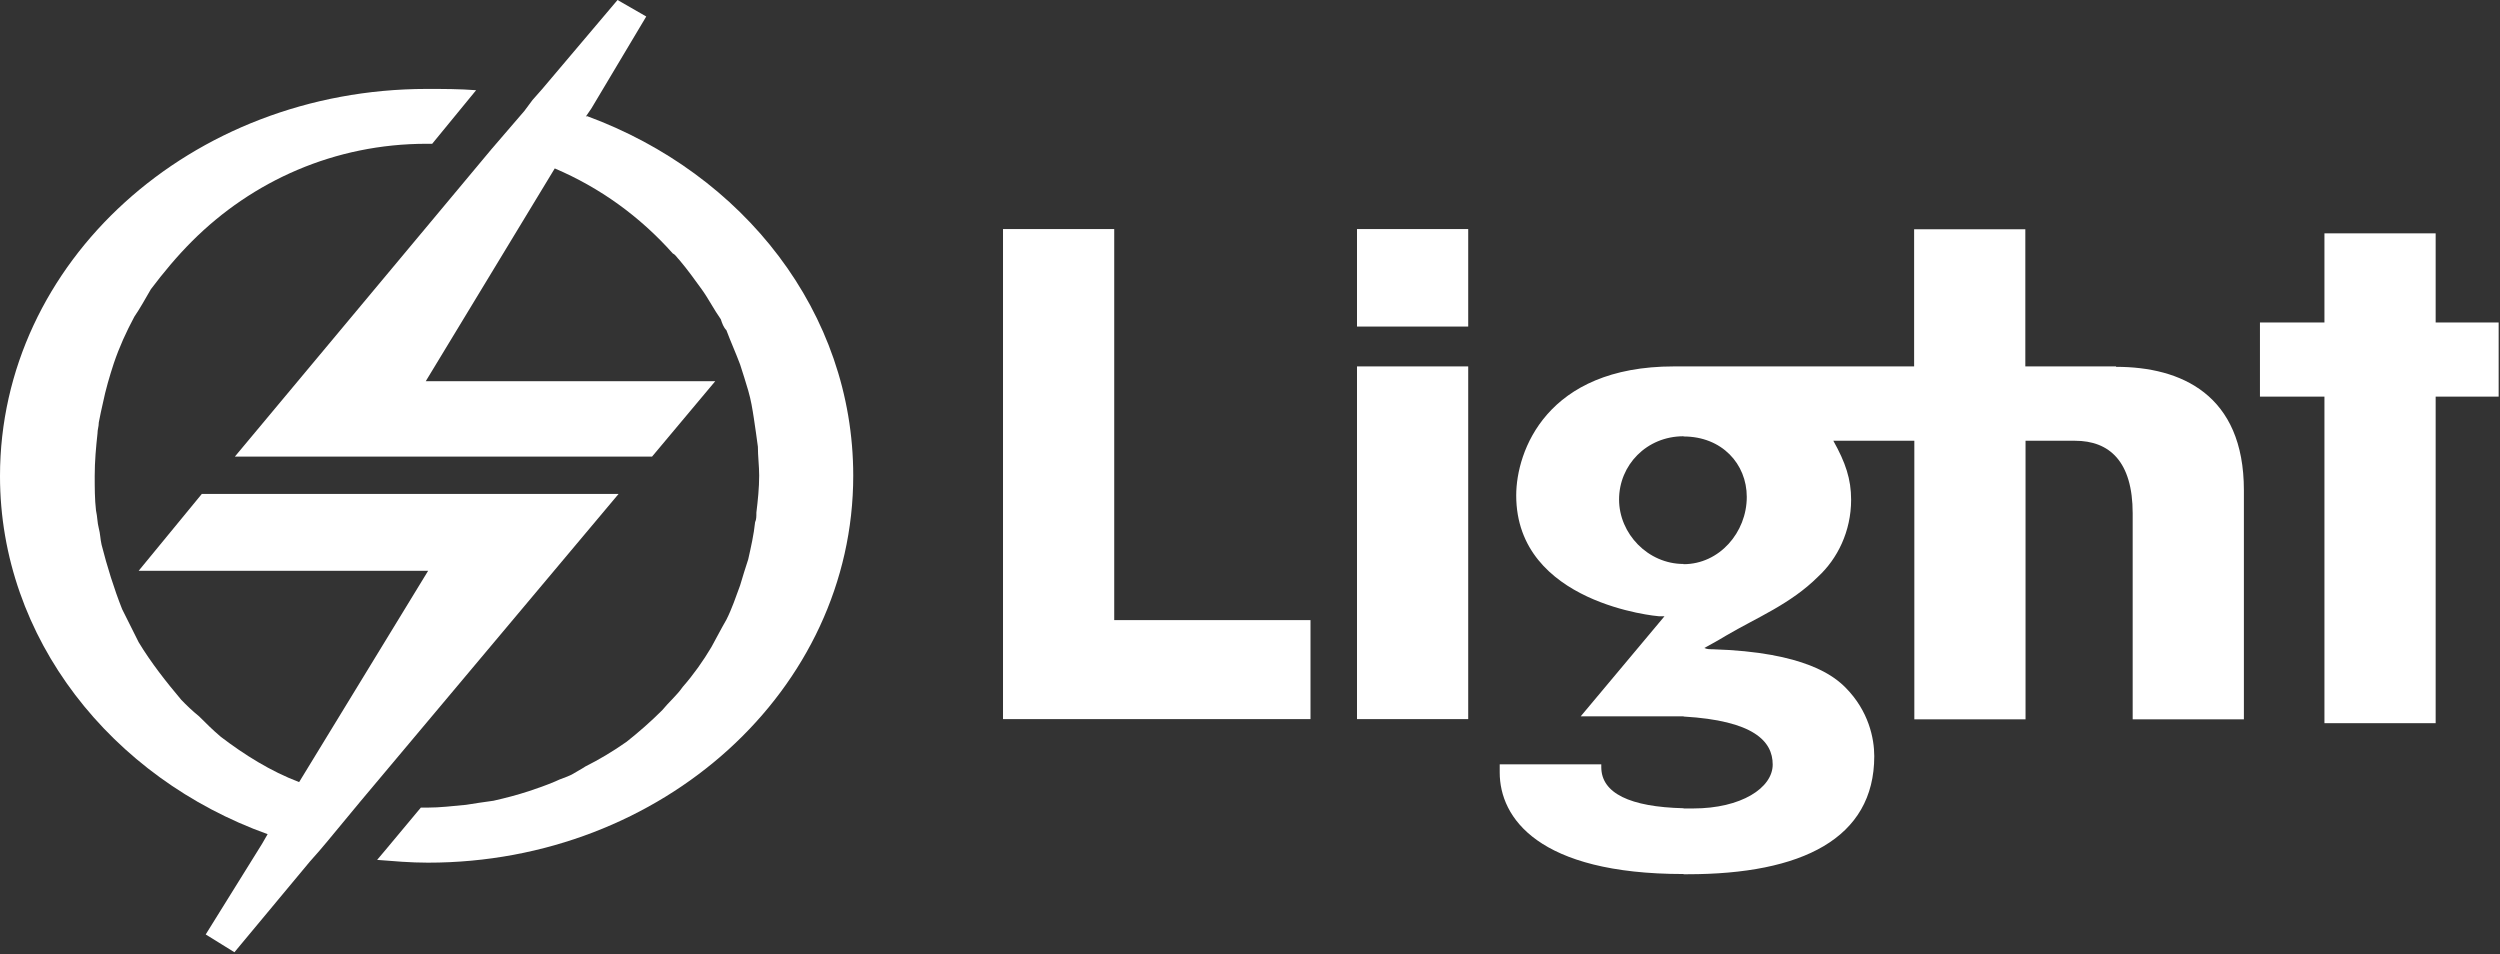
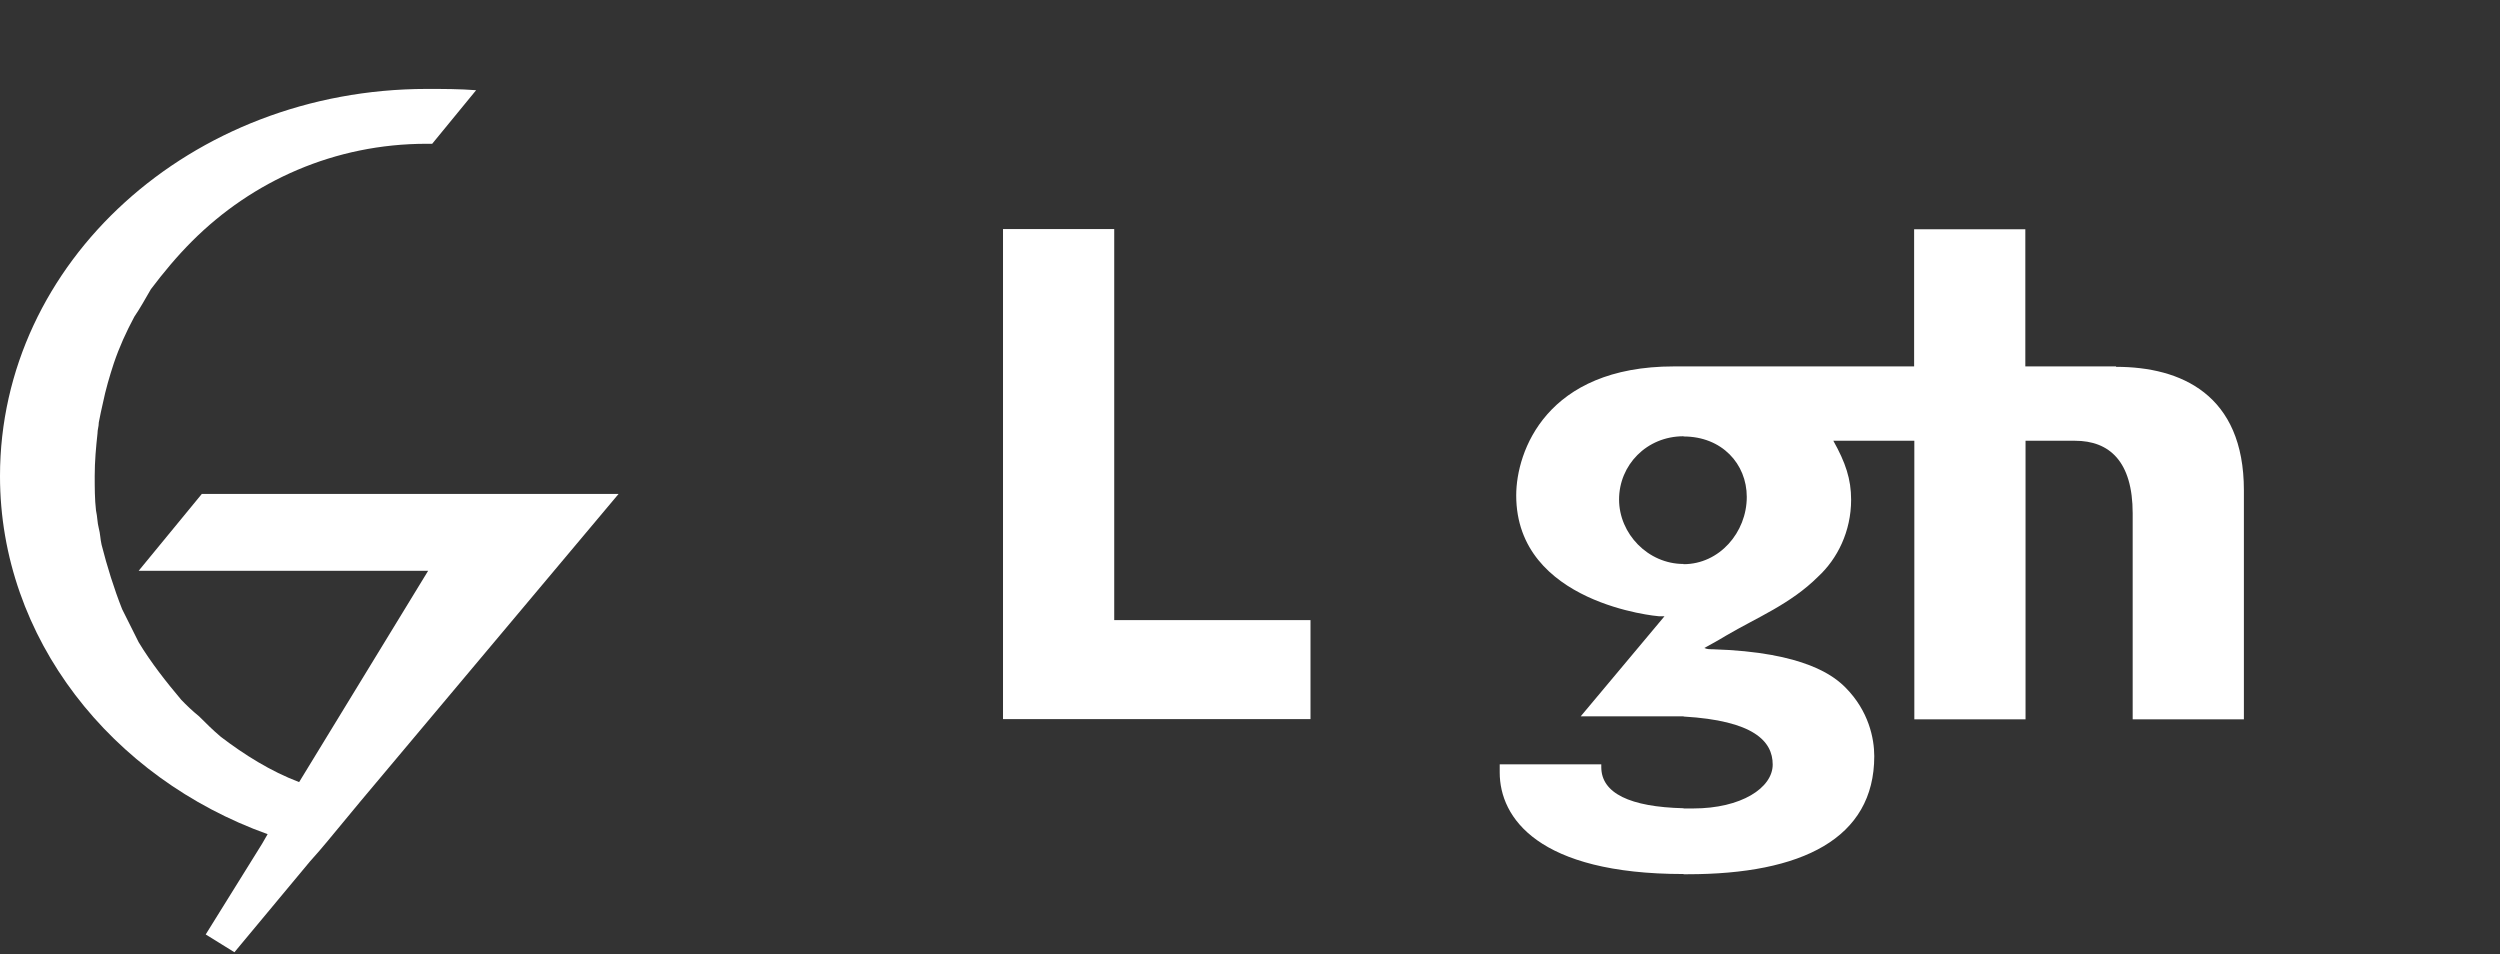
<svg xmlns="http://www.w3.org/2000/svg" width="626" height="239" viewBox="0 0 626 239" fill="none">
  <rect x="0" y="0" width="626" height="239" fill="#333333" stroke="none" />
  <path fill-rule="evenodd" clip-rule="evenodd" d="M279.001 155.275V57.356H251.154V180.064H328.148V155.275H279.001Z" fill="white" />
-   <path d="M367.64 91.749H339.793V180.064H367.64V91.749Z" fill="white" />
-   <path d="M367.64 57.356H339.793V81.769H367.64V57.356Z" fill="white" />
  <path fill-rule="evenodd" clip-rule="evenodd" d="M529.838 91.749H507.142V57.41H479.296V91.749H421.564V109.294C431.168 109.294 437.392 116.161 437.392 124.424C437.392 133.331 430.524 141.272 421.564 141.272V179.42C439.109 180.439 443.884 185.59 443.884 191.438C443.884 197.287 435.997 202.438 423.978 202.438H421.564V218.909H422.583C451.127 218.909 469.316 210.003 469.316 189.346C469.316 184.893 467.921 178.025 462.126 172.177C459.39 169.44 452.147 163.27 428.807 162.572C428.11 162.572 427.412 162.572 426.768 162.251C426.768 162.251 430.524 160.212 432.241 159.139C439.806 154.685 448.391 151.251 455.259 144.384C460.088 139.93 463.521 133.063 463.521 125.122C463.521 119.971 462.126 115.839 459.068 110.367H479.349V180.117H507.196V110.367H519.59C528.175 110.367 534.023 115.518 534.023 128.556V180.117H561.87V122.761C561.87 98.724 546.042 91.856 529.892 91.856L529.838 91.749ZM421.564 91.749H419.149C387.171 91.749 379.66 113.049 379.66 124.049C379.66 151.198 415.072 154.31 415.393 154.31H416.789L395.81 179.366H421.564V141.218C412.657 141.218 405.414 133.653 405.414 125.068C405.414 116.483 412.282 109.24 421.564 109.24V91.695V91.749ZM421.564 202.384C408.15 202.062 400.961 198.628 400.961 192.082V191.385H375.528V193.424C375.528 204.745 385.132 218.856 421.564 218.856V202.384Z" fill="white" />
-   <path fill-rule="evenodd" clip-rule="evenodd" d="M146.691 29.188L148.086 27.149L161.821 4.131L154.631 0L135.745 22.32L133.331 25.057L131.292 27.793L123.029 37.397L58.805 114.337H163.27L179.098 95.451H106.611L138.911 42.172C150.232 47.001 160.211 54.191 168.474 63.473C169.172 63.795 169.494 64.493 170.191 65.19C172.23 67.605 173.947 70.019 175.664 72.38C177.381 74.74 178.776 77.531 180.493 79.945C180.815 80.964 181.19 81.984 181.888 82.681C182.907 85.418 184.302 88.53 185.322 91.266C186.019 93.305 186.717 95.719 187.36 97.812C188.058 100.226 188.38 102.265 188.756 104.68C189.131 107.094 189.453 109.509 189.775 111.869C189.775 114.284 190.097 116.698 190.097 119.059C190.097 122.171 189.775 125.229 189.399 128.341C189.399 129.361 189.399 130.058 189.077 130.756C188.756 133.868 188.058 136.926 187.36 140.038C186.663 142.077 185.965 144.491 185.322 146.584C184.302 149.32 183.283 152.432 181.888 155.168C180.493 157.583 179.473 159.622 178.132 162.036C176.093 165.47 173.679 168.904 170.942 172.016C169.547 174.055 167.508 175.772 165.791 177.864C163.055 180.601 159.943 183.337 156.885 185.751C153.451 188.166 150.017 190.205 146.583 191.922C145.564 192.619 144.169 193.317 143.149 193.96C141.754 194.658 140.413 194.98 139.018 195.677C136.603 196.697 134.565 197.394 132.472 198.092C129.36 199.111 126.624 199.809 123.565 200.506C121.151 200.828 118.737 201.204 116.698 201.526C113.264 201.848 110.152 202.223 107.094 202.223H105.377L96.47 212.9L94.431 215.315C98.563 215.637 102.694 216.012 107.147 216.012C165.899 216.012 213.651 172.713 213.651 119.113C213.651 78.228 186.18 43.514 147.012 29.081L146.691 29.188Z" fill="white" />
  <path fill-rule="evenodd" clip-rule="evenodd" d="M118.898 123.673H50.542L34.714 142.935H107.201L74.901 195.838C67.712 193.102 61.166 188.971 55.318 184.517C53.279 182.8 51.562 181.083 49.845 179.367C48.128 177.972 46.733 176.63 45.392 175.235C41.636 170.782 37.826 165.953 34.714 160.802L30.583 152.539C28.544 147.389 26.827 141.862 25.432 136.389C25.11 134.994 25.11 133.653 24.735 132.258C24.359 130.863 24.413 129.522 24.037 127.805C23.715 125.068 23.715 121.956 23.715 119.22C23.715 115.464 24.037 112.03 24.413 108.543C24.413 107.523 24.735 106.826 24.735 105.806C25.057 104.089 25.432 102.373 25.754 100.978C26.452 97.544 27.471 94.11 28.491 90.998C29.886 86.866 31.602 83.111 33.641 79.301C35.036 77.262 36.378 74.848 37.773 72.433C40.885 68.302 44.319 64.171 48.074 60.415C63.205 45.284 83.808 36.002 106.826 36.002H108.221L119.22 22.588C115.089 22.267 110.957 22.267 106.826 22.267C47.752 22.32 0 65.619 0 119.22C0 159.783 27.847 194.819 67.014 208.876L65.619 211.291L51.508 233.987L58.698 238.44L77.584 215.744L79.999 213.008L82.037 210.593L90.3 200.614L154.9 123.673H118.844H118.898Z" fill="white" />
-   <path fill-rule="evenodd" clip-rule="evenodd" d="M625.662 80.75H609.887V58.43H582.041V80.75H565.891V99.314H582.041V181.084H609.887V99.314H625.662V80.75Z" fill="white" />
</svg>